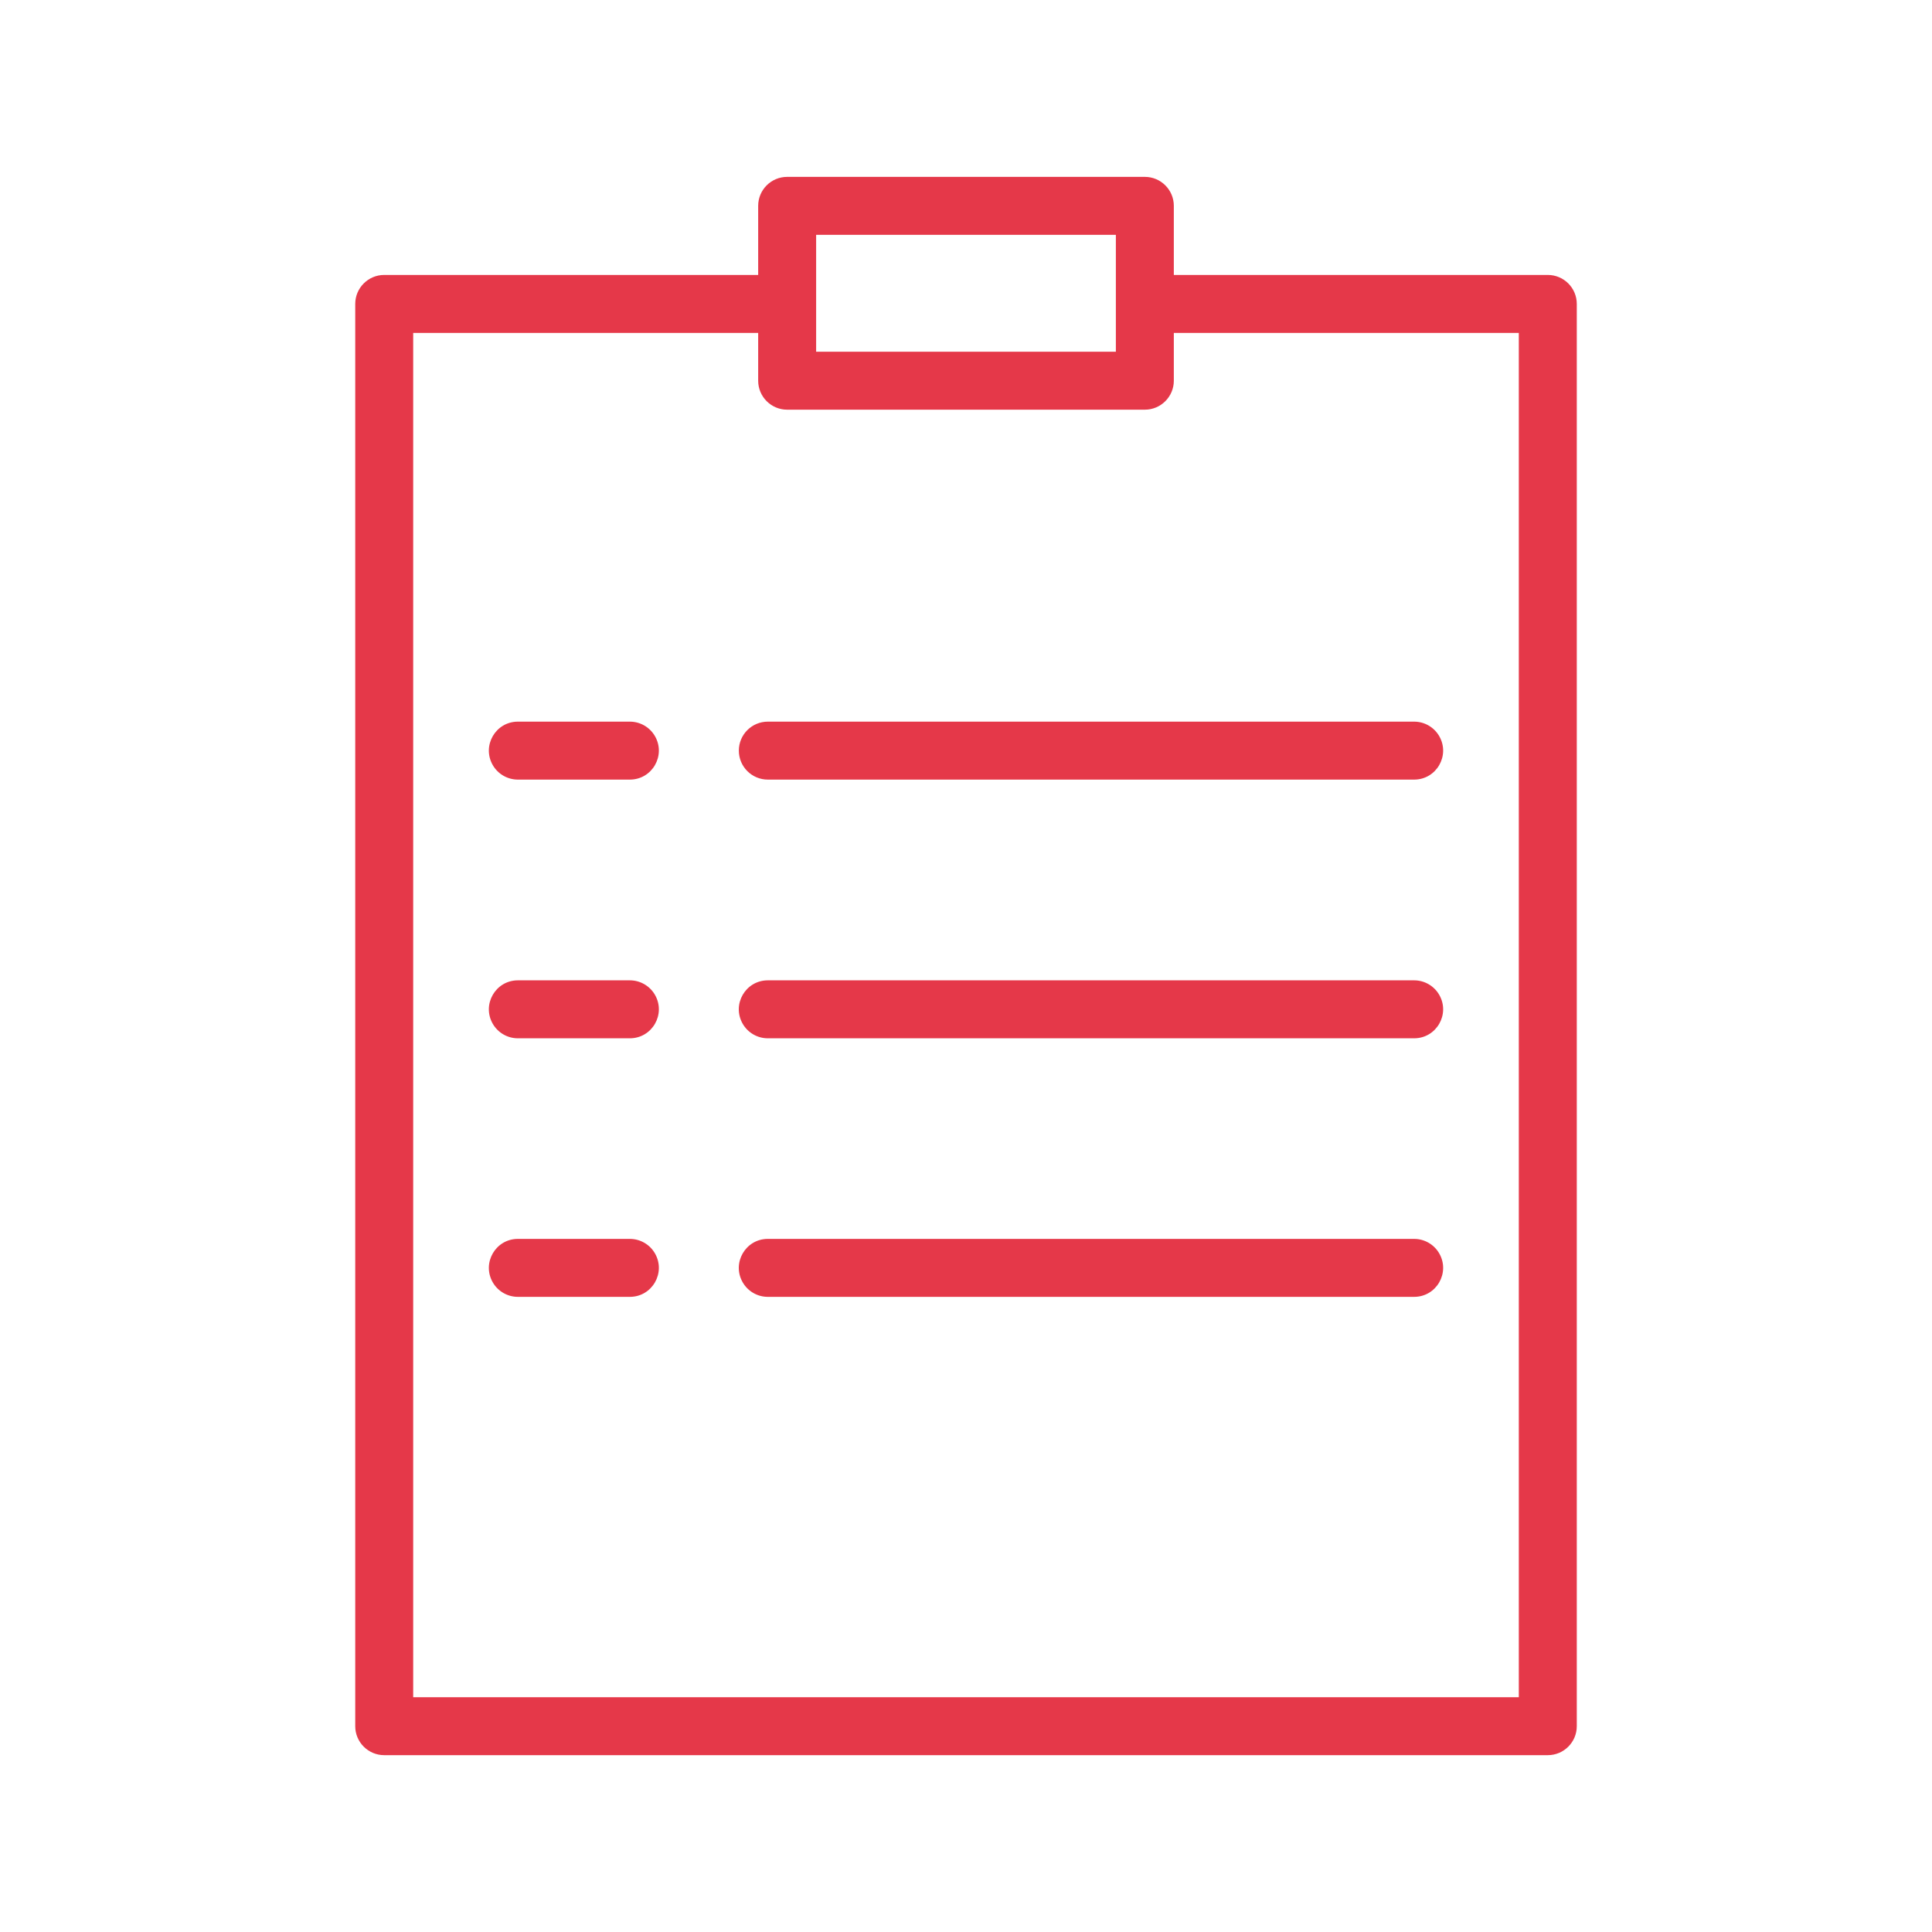
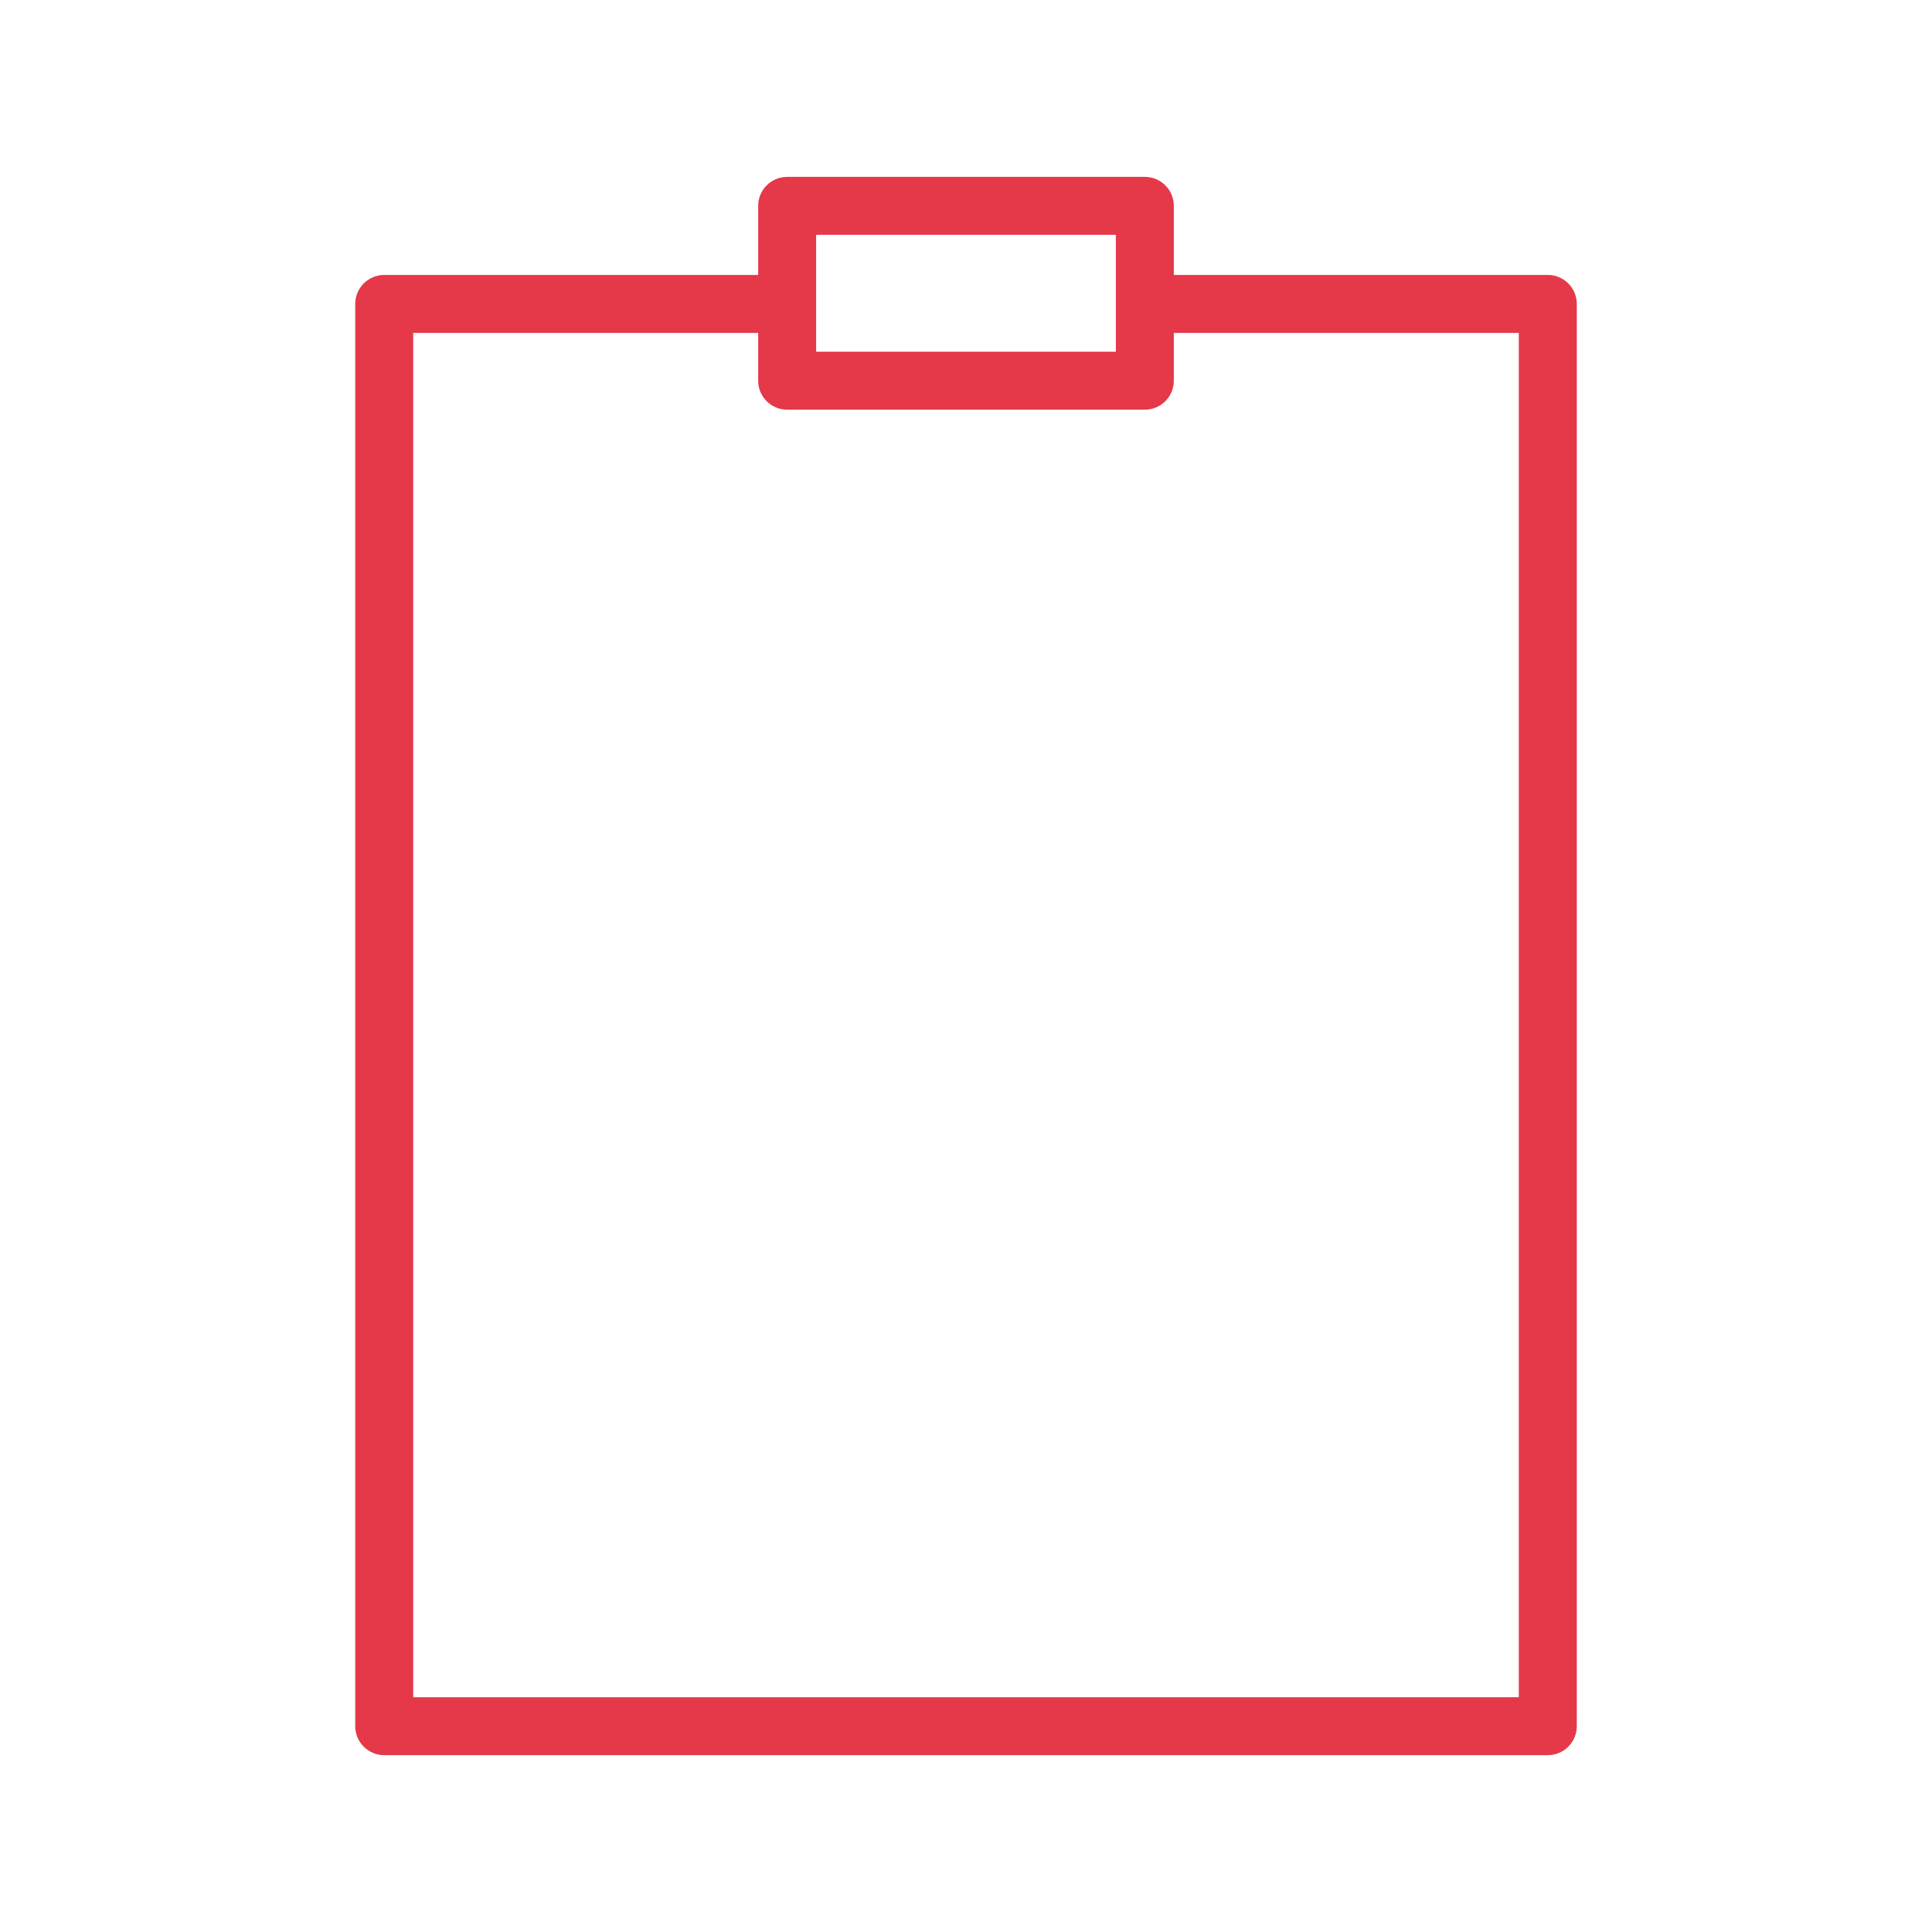
<svg xmlns="http://www.w3.org/2000/svg" viewBox="1950 2450 100 100" width="100" height="100">
  <path fill="#e53849" stroke="none" fill-opacity="1" stroke-width="1" stroke-opacity="1" color="rgb(51, 51, 51)" fill-rule="evenodd" id="tSvgfbffc872f9" title="Path 18" d="M 2030.113 2464.231 C 2023.661 2464.231 2017.209 2464.231 2010.757 2464.231 C 2010.757 2463.039 2010.757 2461.847 2010.757 2460.655 C 2010.757 2459.827 2010.085 2459.155 2009.257 2459.155 C 2003.086 2459.155 1996.914 2459.155 1990.743 2459.155 C 1989.915 2459.155 1989.243 2459.827 1989.243 2460.655 C 1989.243 2461.847 1989.243 2463.039 1989.243 2464.231 C 1982.791 2464.231 1976.339 2464.231 1969.887 2464.231 C 1969.059 2464.231 1968.387 2464.903 1968.387 2465.731 C 1968.387 2490.27 1968.387 2514.808 1968.387 2539.347 C 1968.387 2540.175 1969.059 2540.847 1969.887 2540.847 C 1989.963 2540.847 2010.038 2540.847 2030.114 2540.847 C 2030.942 2540.847 2031.614 2540.175 2031.614 2539.347 C 2031.614 2514.808 2031.614 2490.27 2031.614 2465.731C 2031.613 2464.902 2030.942 2464.231 2030.113 2464.231Z M 1992.243 2462.155 C 1997.414 2462.155 2002.586 2462.155 2007.757 2462.155 C 2007.757 2464.172 2007.757 2466.188 2007.757 2468.205 C 2002.586 2468.205 1997.414 2468.205 1992.243 2468.205C 1992.243 2466.188 1992.243 2464.172 1992.243 2462.155Z M 2028.613 2537.847 C 2009.538 2537.847 1990.462 2537.847 1971.387 2537.847 C 1971.387 2514.308 1971.387 2490.77 1971.387 2467.231 C 1977.339 2467.231 1983.291 2467.231 1989.243 2467.231 C 1989.243 2468.056 1989.243 2468.88 1989.243 2469.705 C 1989.243 2470.533 1989.915 2471.205 1990.743 2471.205 C 1996.914 2471.205 2003.086 2471.205 2009.257 2471.205 C 2010.085 2471.205 2010.757 2470.533 2010.757 2469.705 C 2010.757 2468.88 2010.757 2468.056 2010.757 2467.231 C 2016.709 2467.231 2022.661 2467.231 2028.613 2467.231C 2028.613 2490.77 2028.613 2514.308 2028.613 2537.847Z" />
-   <path fill="#e53849" stroke="none" fill-opacity="1" stroke-width="1" stroke-opacity="1" color="rgb(51, 51, 51)" fill-rule="evenodd" id="tSvg11aa1e9afee" title="Path 19" d="M 1982.601 2487.352 C 1980.669 2487.352 1978.737 2487.352 1976.805 2487.352 C 1975.65 2487.352 1974.929 2488.602 1975.506 2489.602 C 1975.774 2490.066 1976.269 2490.352 1976.805 2490.352 C 1978.737 2490.352 1980.669 2490.352 1982.601 2490.352 C 1983.756 2490.352 1984.477 2489.102 1983.9 2488.102C 1983.632 2487.638 1983.137 2487.352 1982.601 2487.352Z M 1988.242 2488.852 C 1988.242 2489.68 1988.914 2490.352 1989.742 2490.352 C 2000.893 2490.352 2012.044 2490.352 2023.195 2490.352 C 2024.35 2490.352 2025.071 2489.102 2024.494 2488.102 C 2024.226 2487.638 2023.731 2487.352 2023.195 2487.352 C 2012.044 2487.352 2000.893 2487.352 1989.742 2487.352C 1988.914 2487.352 1988.242 2488.024 1988.242 2488.852Z M 1982.601 2500.742 C 1980.669 2500.742 1978.737 2500.742 1976.805 2500.742 C 1975.65 2500.742 1974.929 2501.992 1975.506 2502.992 C 1975.774 2503.456 1976.269 2503.742 1976.805 2503.742 C 1978.737 2503.742 1980.669 2503.742 1982.601 2503.742 C 1983.756 2503.742 1984.477 2502.492 1983.9 2501.492C 1983.632 2501.028 1983.137 2500.742 1982.601 2500.742Z M 2023.195 2500.742 C 2012.044 2500.742 2000.893 2500.742 1989.742 2500.742 C 1988.587 2500.742 1987.866 2501.992 1988.443 2502.992 C 1988.711 2503.456 1989.206 2503.742 1989.742 2503.742 C 2000.893 2503.742 2012.044 2503.742 2023.195 2503.742 C 2024.35 2503.742 2025.071 2502.492 2024.494 2501.492C 2024.226 2501.028 2023.731 2500.742 2023.195 2500.742Z M 1982.601 2514.125 C 1980.669 2514.125 1978.737 2514.125 1976.805 2514.125 C 1975.65 2514.125 1974.929 2515.375 1975.506 2516.375 C 1975.774 2516.839 1976.269 2517.125 1976.805 2517.125 C 1978.737 2517.125 1980.669 2517.125 1982.601 2517.125 C 1983.756 2517.125 1984.477 2515.875 1983.9 2514.875C 1983.632 2514.411 1983.137 2514.125 1982.601 2514.125Z M 2023.195 2514.125 C 2012.044 2514.125 2000.893 2514.125 1989.742 2514.125 C 1988.587 2514.125 1987.866 2515.375 1988.443 2516.375 C 1988.711 2516.839 1989.206 2517.125 1989.742 2517.125 C 2000.893 2517.125 2012.044 2517.125 2023.195 2517.125 C 2024.35 2517.125 2025.071 2515.875 2024.494 2514.875C 2024.226 2514.411 2023.731 2514.125 2023.195 2514.125Z" />
  <defs> </defs>
</svg>